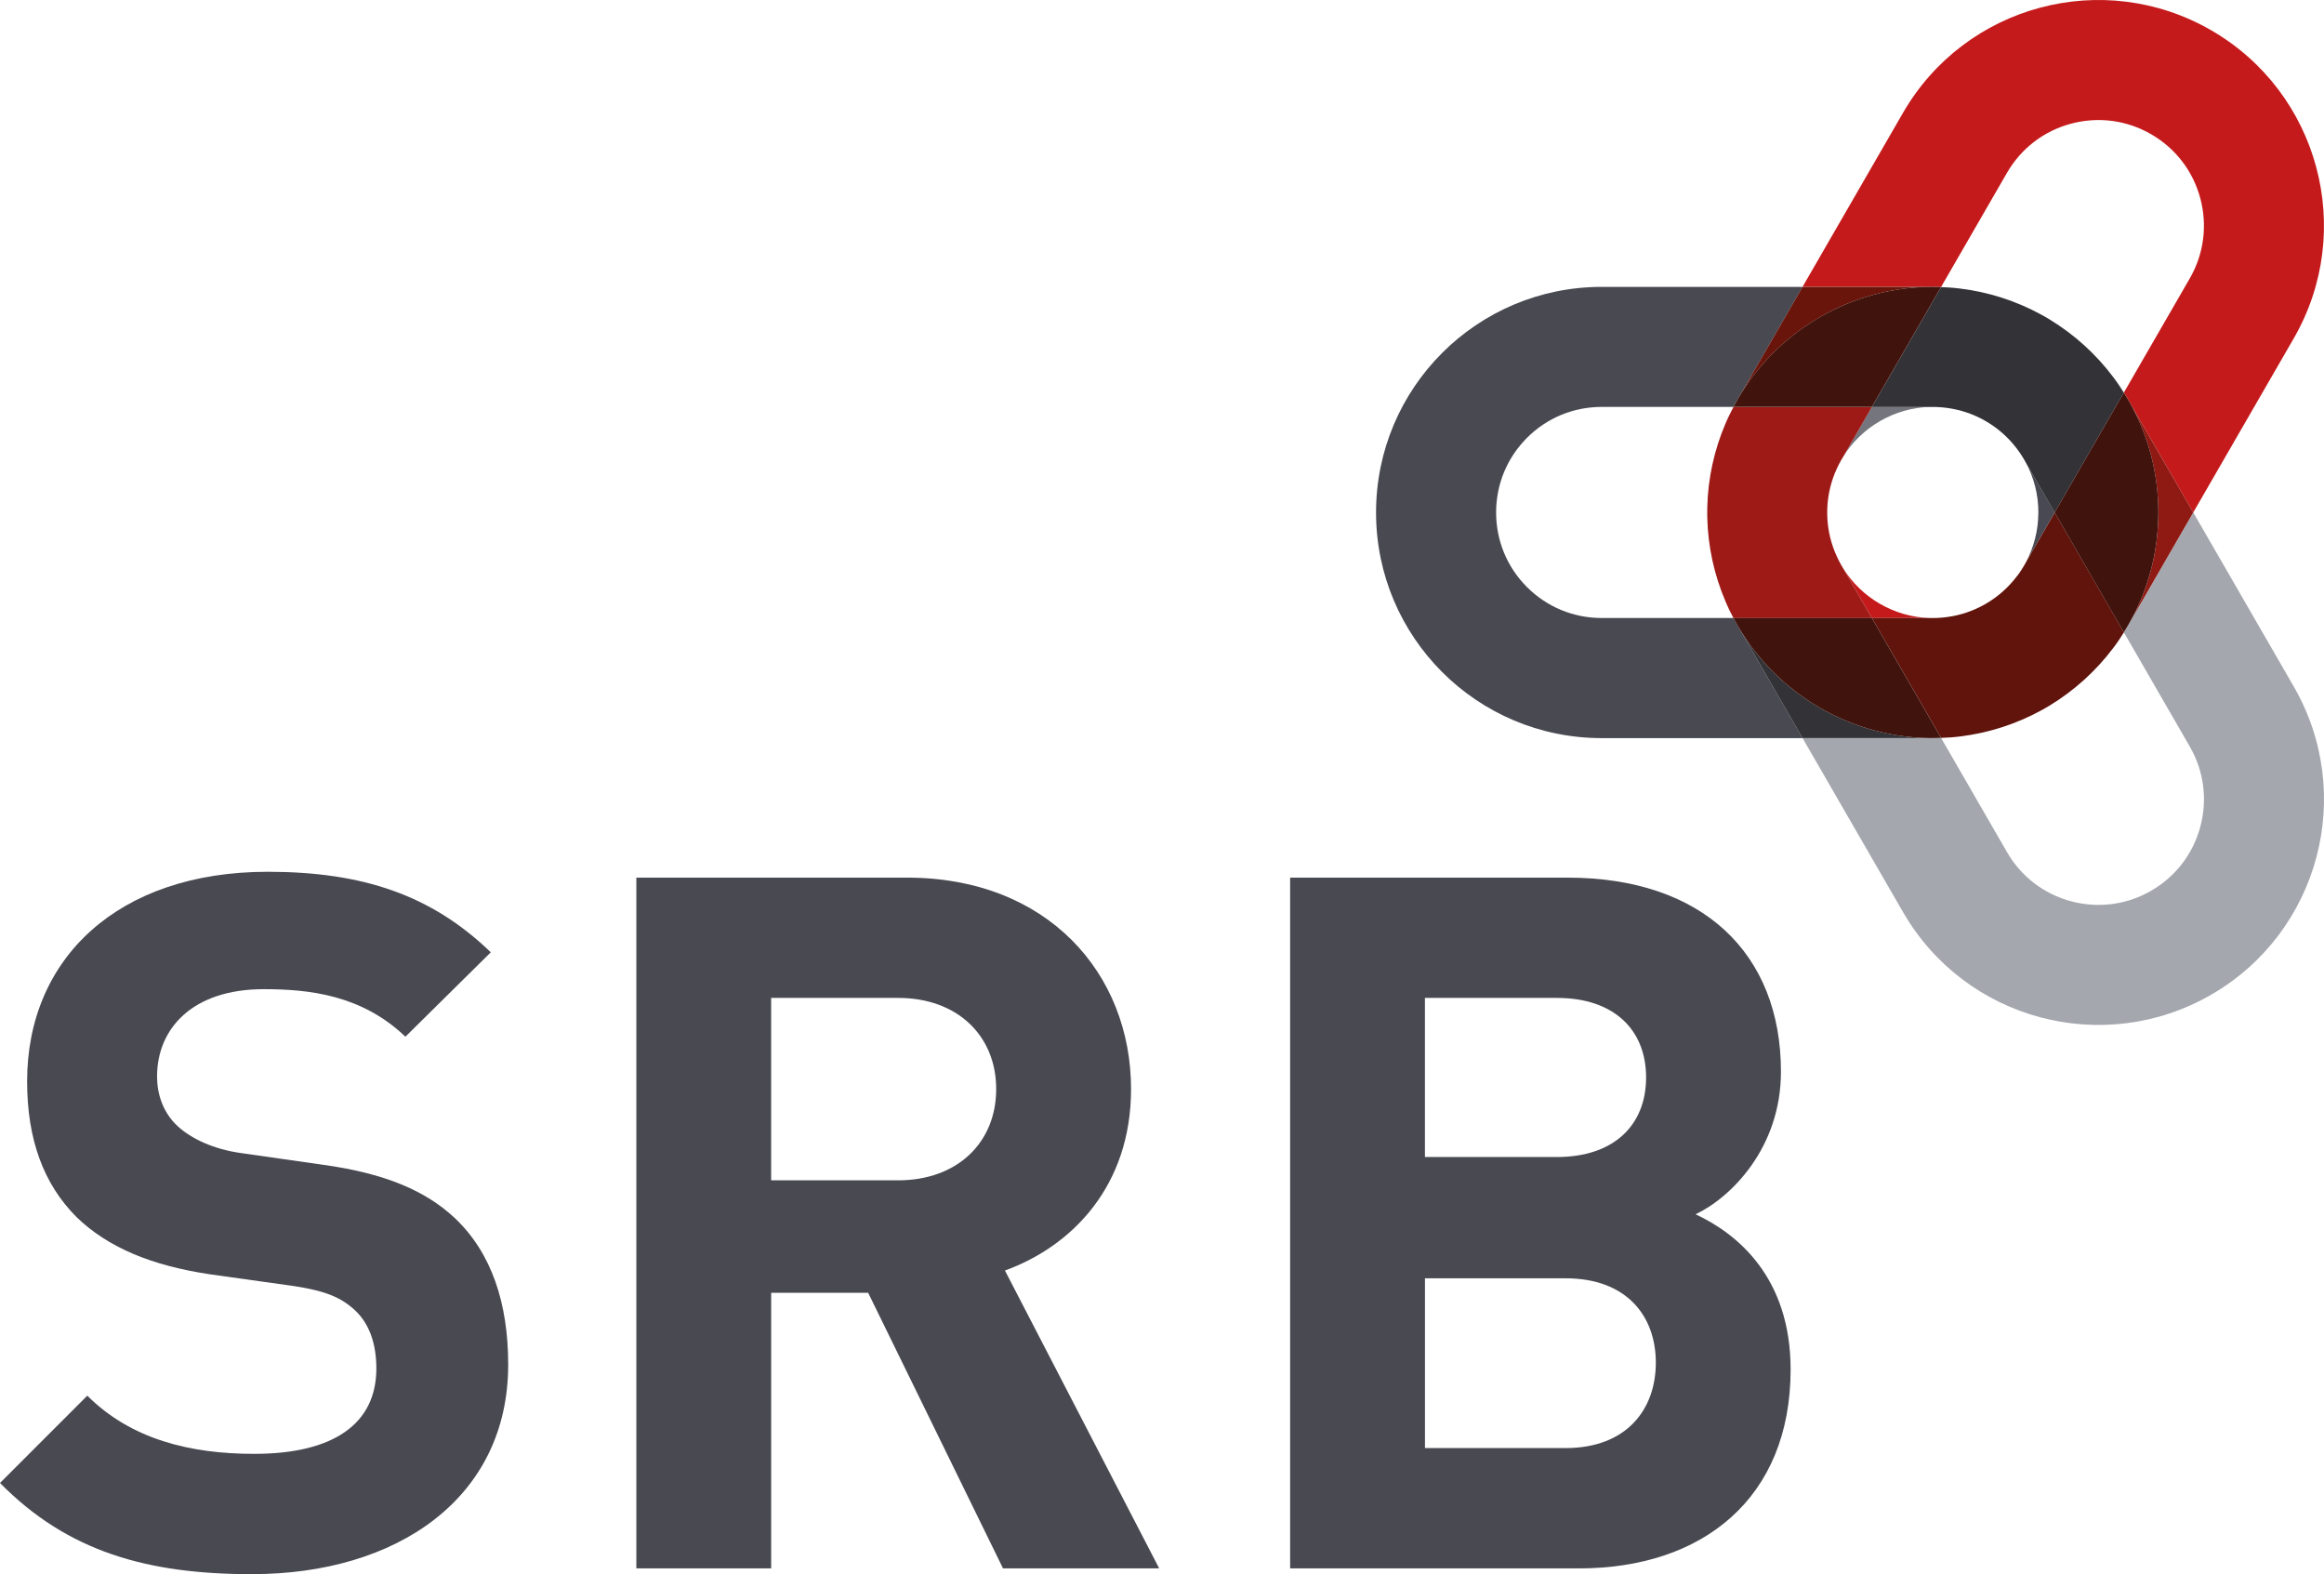
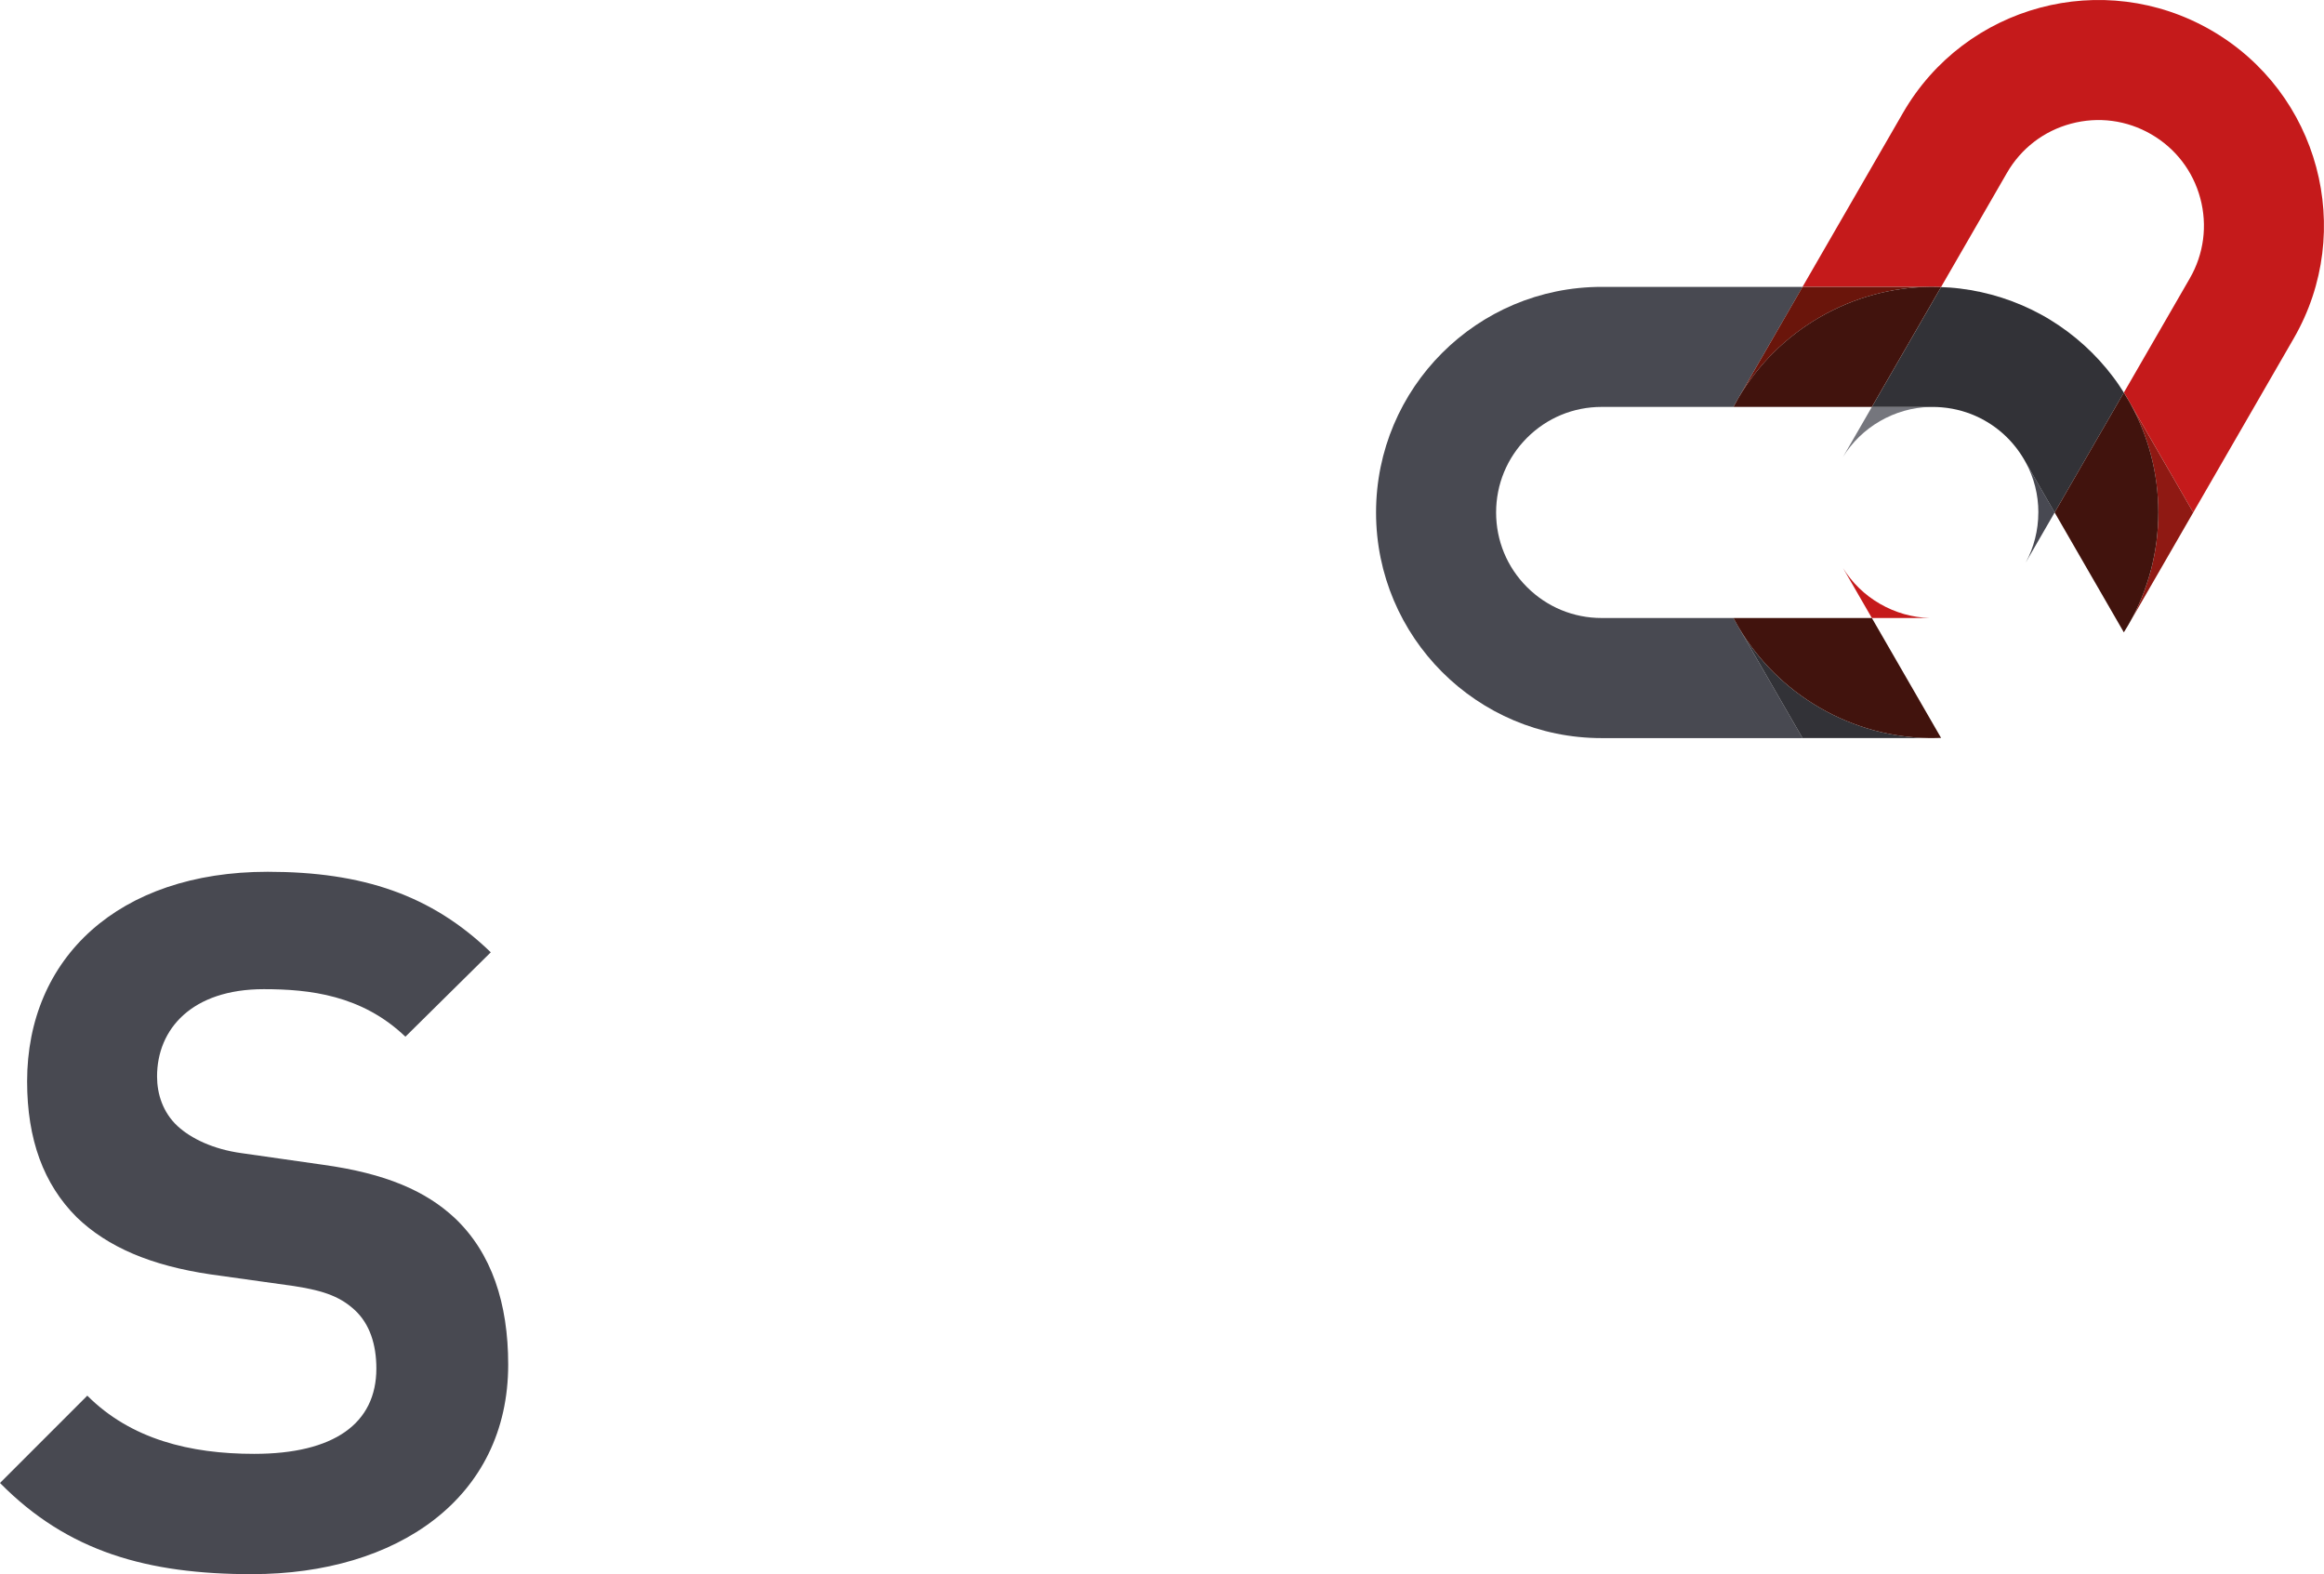
<svg xmlns="http://www.w3.org/2000/svg" id="Ebene_2" data-name="Ebene 2" viewBox="0 0 651.39 441.17">
  <defs>
    <style>      .cls-1 {        fill: #484952;      }      .cls-2 {        fill: #9e1a17;      }      .cls-3 {        fill: #75767d;      }      .cls-4 {        fill: #6a150b;      }      .cls-5 {        fill: #41130d;      }      .cls-6 {        fill: #a4a7ae;      }      .cls-7 {        fill: #8f1913;      }      .cls-8 {        fill: #61140c;      }      .cls-9 {        fill: #323237;      }      .cls-10 {        fill: #c51a1b;      }      .cls-11 {        fill: #484951;      }    </style>
  </defs>
  <g id="Ebene_1-2" data-name="Ebene 1">
    <g id="Wort_Bildmarke" data-name="Wort Bildmarke">
      <path class="cls-1" d="M571.32,143.62c0,4.98-1.23,9.78-3.53,14.04l8.11-14.04-8.1-14.03c2.3,4.26,3.53,9.05,3.53,14.03" />
      <path class="cls-11" d="M485.85,173.2h-36.93c-7.9,0-15.33-3.08-20.92-8.66-5.59-5.59-8.66-13.02-8.66-20.92s3.08-15.33,8.66-20.92c5.59-5.59,13.02-8.66,20.92-8.66h36.93c.51-.96,1.04-1.91,1.6-2.84l17.79-30.8h-56.32c-34.92,0-63.23,28.31-63.23,63.23s28.31,63.23,63.23,63.23h56.32l-17.79-30.82c-.55-.93-1.08-1.87-1.59-2.83" />
      <path class="cls-3" d="M526.95,118.01c4.32-2.49,9.08-3.83,13.93-3.96h-16.22l-8.1,14.03c2.54-4.12,6.08-7.58,10.39-10.07" />
-       <path class="cls-6" d="M614.75,143.62l-17.79,30.82c-.53.95-1.08,1.88-1.66,2.79l18.47,31.99c3.95,6.84,5,14.81,2.96,22.45s-6.94,14.01-13.78,17.96c-6.84,3.95-14.81,5-22.45,2.96-7.63-2.04-14.01-6.94-17.96-13.78l-18.47-31.99c-1.09.04-2.17.05-3.26.04h-35.57l28.16,48.77c17.46,30.24,56.13,40.6,86.37,23.14,30.24-17.46,40.6-56.13,23.14-86.37l-28.16-48.77Z" />
      <path class="cls-9" d="M593.82,107.78c-.23-.34-.47-.67-.7-1-.16-.23-.33-.46-.5-.68-.1-.14-.21-.28-.31-.42-4.83-6.43-10.86-11.9-17.75-16.1-.08-.05-.16-.09-.23-.14-.32-.19-.64-.38-.96-.57-.35-.2-.7-.4-1.05-.59-.05-.03-.11-.06-.16-.09-7.09-3.88-14.85-6.36-22.84-7.33-.16-.02-.32-.04-.48-.05-.29-.03-.59-.07-.89-.1-.39-.04-.78-.07-1.17-.1-.08,0-.15-.01-.23-.02-.82-.06-1.66-.1-2.49-.13l-19.4,33.6h16.22c1.47-.04,2.96.03,4.44.21.1.01.2.03.31.04.08.01.16.02.25.03,3.63.51,7.1,1.67,10.27,3.44,0,0,0,0,0,0,.13.07.26.15.39.23.12.07.24.14.36.21.01,0,.02.02.04.02,3.11,1.86,5.85,4.27,8.09,7.15.06.08.12.16.19.24.05.07.1.13.15.2.9,1.2,1.71,2.45,2.42,3.76l8.1,14.04,19.4-33.6c-.44-.71-.9-1.41-1.37-2.1-.03-.05-.07-.1-.1-.15" />
      <path class="cls-9" d="M510.12,198.38h0c-9.69-5.6-17.34-13.37-22.68-22.35l17.79,30.82h35.57c-10.44-.14-20.99-2.88-30.68-8.47" />
      <path class="cls-10" d="M526.95,169.24c-4.32-2.49-7.86-5.95-10.4-10.08l8.11,14.04h16.21c-4.84-.14-9.6-1.47-13.92-3.96" />
      <path class="cls-10" d="M544.06,80.43l18.47-31.99c3.95-6.84,10.33-11.74,17.96-13.78,7.63-2.04,15.6-1,22.45,2.96,6.84,3.95,11.74,10.33,13.78,17.96,2.04,7.63,1,15.6-2.95,22.44l-18.47,31.99c.58.92,1.13,1.85,1.66,2.81l17.78,30.8,28.16-48.77c17.46-30.24,7.1-68.91-23.14-86.37s-68.91-7.1-86.37,23.14l-28.16,48.77h35.59c1.08-.01,2.16,0,3.24.04" />
      <path class="cls-4" d="M510.12,88.87h0c9.69-5.6,20.25-8.33,30.7-8.47h-35.59l-17.78,30.8c5.35-8.97,12.99-16.74,22.67-22.33" />
-       <path class="cls-8" d="M565.38,161.4c-.06.08-.12.16-.19.24-.05.07-.1.13-.15.2-2.25,2.89-5,5.32-8.12,7.18,0,0,0,0,0,0-.13.08-.26.15-.39.23-.12.07-.24.14-.36.21-.01,0-.03.01-.04.02-3.16,1.76-6.62,2.93-10.24,3.43-.1.01-.2.03-.3.04-.08.01-.17.02-.25.03-1.49.19-2.98.26-4.47.22h-16.2l19.4,33.6c.84-.03,1.67-.07,2.5-.13.06,0,.12,0,.18-.01.41-.03.82-.07,1.22-.11.28-.03.56-.06.84-.09.18-.02.35-.04.53-.06,7.98-.97,15.73-3.45,22.81-7.32.08-.04.16-.09.24-.13.33-.18.65-.36.97-.55.35-.2.69-.41,1.04-.61.05-.03.11-.06.16-.1,6.9-4.2,12.93-9.68,17.77-16.11.1-.13.19-.26.29-.39.18-.24.35-.48.53-.72.23-.32.45-.64.67-.96.04-.06.09-.13.13-.19.47-.68.92-1.38,1.36-2.09l-19.4-33.6-8.11,14.04c-.7,1.3-1.51,2.55-2.4,3.74" />
      <path class="cls-7" d="M604.96,143.62h0c0,11.19-2.91,21.7-8.01,30.82l17.79-30.82-17.79-30.8c5.1,9.11,8,19.62,8,30.8" />
-       <path class="cls-2" d="M514.52,155.21c-.04-.09-.08-.19-.12-.28-.03-.08-.06-.15-.1-.23-1.38-3.4-2.1-6.99-2.15-10.62h0c0-.16,0-.31,0-.46,0-.14,0-.28,0-.42,0-.01,0-.03,0-.04.05-3.62.78-7.2,2.15-10.58.04-.1.08-.19.12-.28.03-.08.06-.15.1-.23.58-1.38,1.27-2.71,2.05-3.97l8.1-14.04h-38.8c-.39.74-.77,1.49-1.13,2.23-.02.05-.05.11-.08.16-.18.37-.35.74-.52,1.11-.12.26-.23.51-.34.77-.07.16-.14.32-.21.48-3.15,7.4-4.88,15.35-5.06,23.42,0,.09,0,.18,0,.27,0,.37-.01.75-.01,1.12,0,.4,0,.81.01,1.21,0,.06,0,.12,0,.18.18,8.07,1.92,16.04,5.07,23.45.06.15.13.29.19.44.12.27.24.54.36.82.16.36.33.71.49,1.07.03.07.07.14.1.21.36.74.74,1.49,1.13,2.22h38.8l-8.11-14.04c-.77-1.26-1.45-2.58-2.03-3.95" />
      <path class="cls-5" d="M544.06,206.8l-19.4-33.6h-38.8c.36.68.73,1.36,1.12,2.03l.46.8c5.35,8.98,12.99,16.75,22.68,22.35,9.69,5.59,20.24,8.33,30.68,8.47h.94c.78,0,1.55-.02,2.32-.05" />
      <path class="cls-5" d="M485.86,114.04h38.8l19.4-33.6c-.77-.03-1.54-.05-2.32-.05h-.92c-10.45.14-21.01,2.88-30.7,8.47h0c-9.69,5.59-17.33,13.36-22.67,22.33l-.47.81c-.39.67-.76,1.35-1.12,2.03" />
      <path class="cls-5" d="M604.96,143.62c0-11.18-2.91-21.69-8-30.8l-.47-.81c-.39-.67-.79-1.33-1.2-1.99l-19.4,33.6,19.4,33.6c.41-.65.81-1.31,1.2-1.99l.46-.8c5.1-9.12,8.01-19.63,8.01-30.82Z" />
      <path class="cls-11" d="M70.69,441.17c-29.36,0-51.66-6.25-70.69-25.56l24.47-24.47c12.23,12.23,28.82,16.31,46.76,16.31,22.29,0,34.26-8.43,34.26-23.93,0-6.79-1.91-12.51-5.99-16.31-3.81-3.53-8.15-5.43-17.13-6.79l-23.38-3.27c-16.59-2.45-28.82-7.61-37.52-16.04-9.25-9.25-13.87-21.75-13.87-38.06,0-34.53,25.56-58.73,67.43-58.73,26.64,0,45.94,6.53,62.53,22.57l-23.93,23.65c-12.23-11.69-26.92-13.32-39.7-13.32-20.12,0-29.91,11.15-29.91,24.47,0,4.89,1.63,10.06,5.71,13.87,3.81,3.53,10.06,6.53,17.94,7.61l22.84,3.26c17.67,2.45,28.82,7.34,36.98,14.95,10.33,9.79,14.95,23.92,14.95,41.05,0,37.52-31.26,58.73-71.78,58.73" />
-       <path class="cls-11" d="M281.13,439.54l-37.79-77.22h-27.19v77.22h-37.79v-193.58h75.86c39.42,0,62.8,26.91,62.8,59.27,0,27.19-16.58,44.04-35.35,50.84l43.23,83.47h-43.77ZM251.76,279.67h-35.62v51.12h35.62c16.59,0,27.46-10.6,27.46-25.56s-10.87-25.56-27.46-25.56" />
-       <path class="cls-11" d="M442.63,439.54h-81.02v-193.58h77.76c37.79,0,59.81,21.2,59.81,54.38,0,21.48-14.14,35.35-23.93,39.97,11.69,5.44,26.64,17.67,26.64,43.5,0,36.16-24.74,55.74-59.27,55.74M436.37,279.67h-36.98v44.59h36.98c16.04,0,25.01-8.97,25.01-22.3s-8.97-22.29-25.01-22.29M438.82,358.25h-39.42v47.58h39.42c17.13,0,25.29-10.88,25.29-23.93s-8.16-23.65-25.29-23.65" />
    </g>
  </g>
</svg>